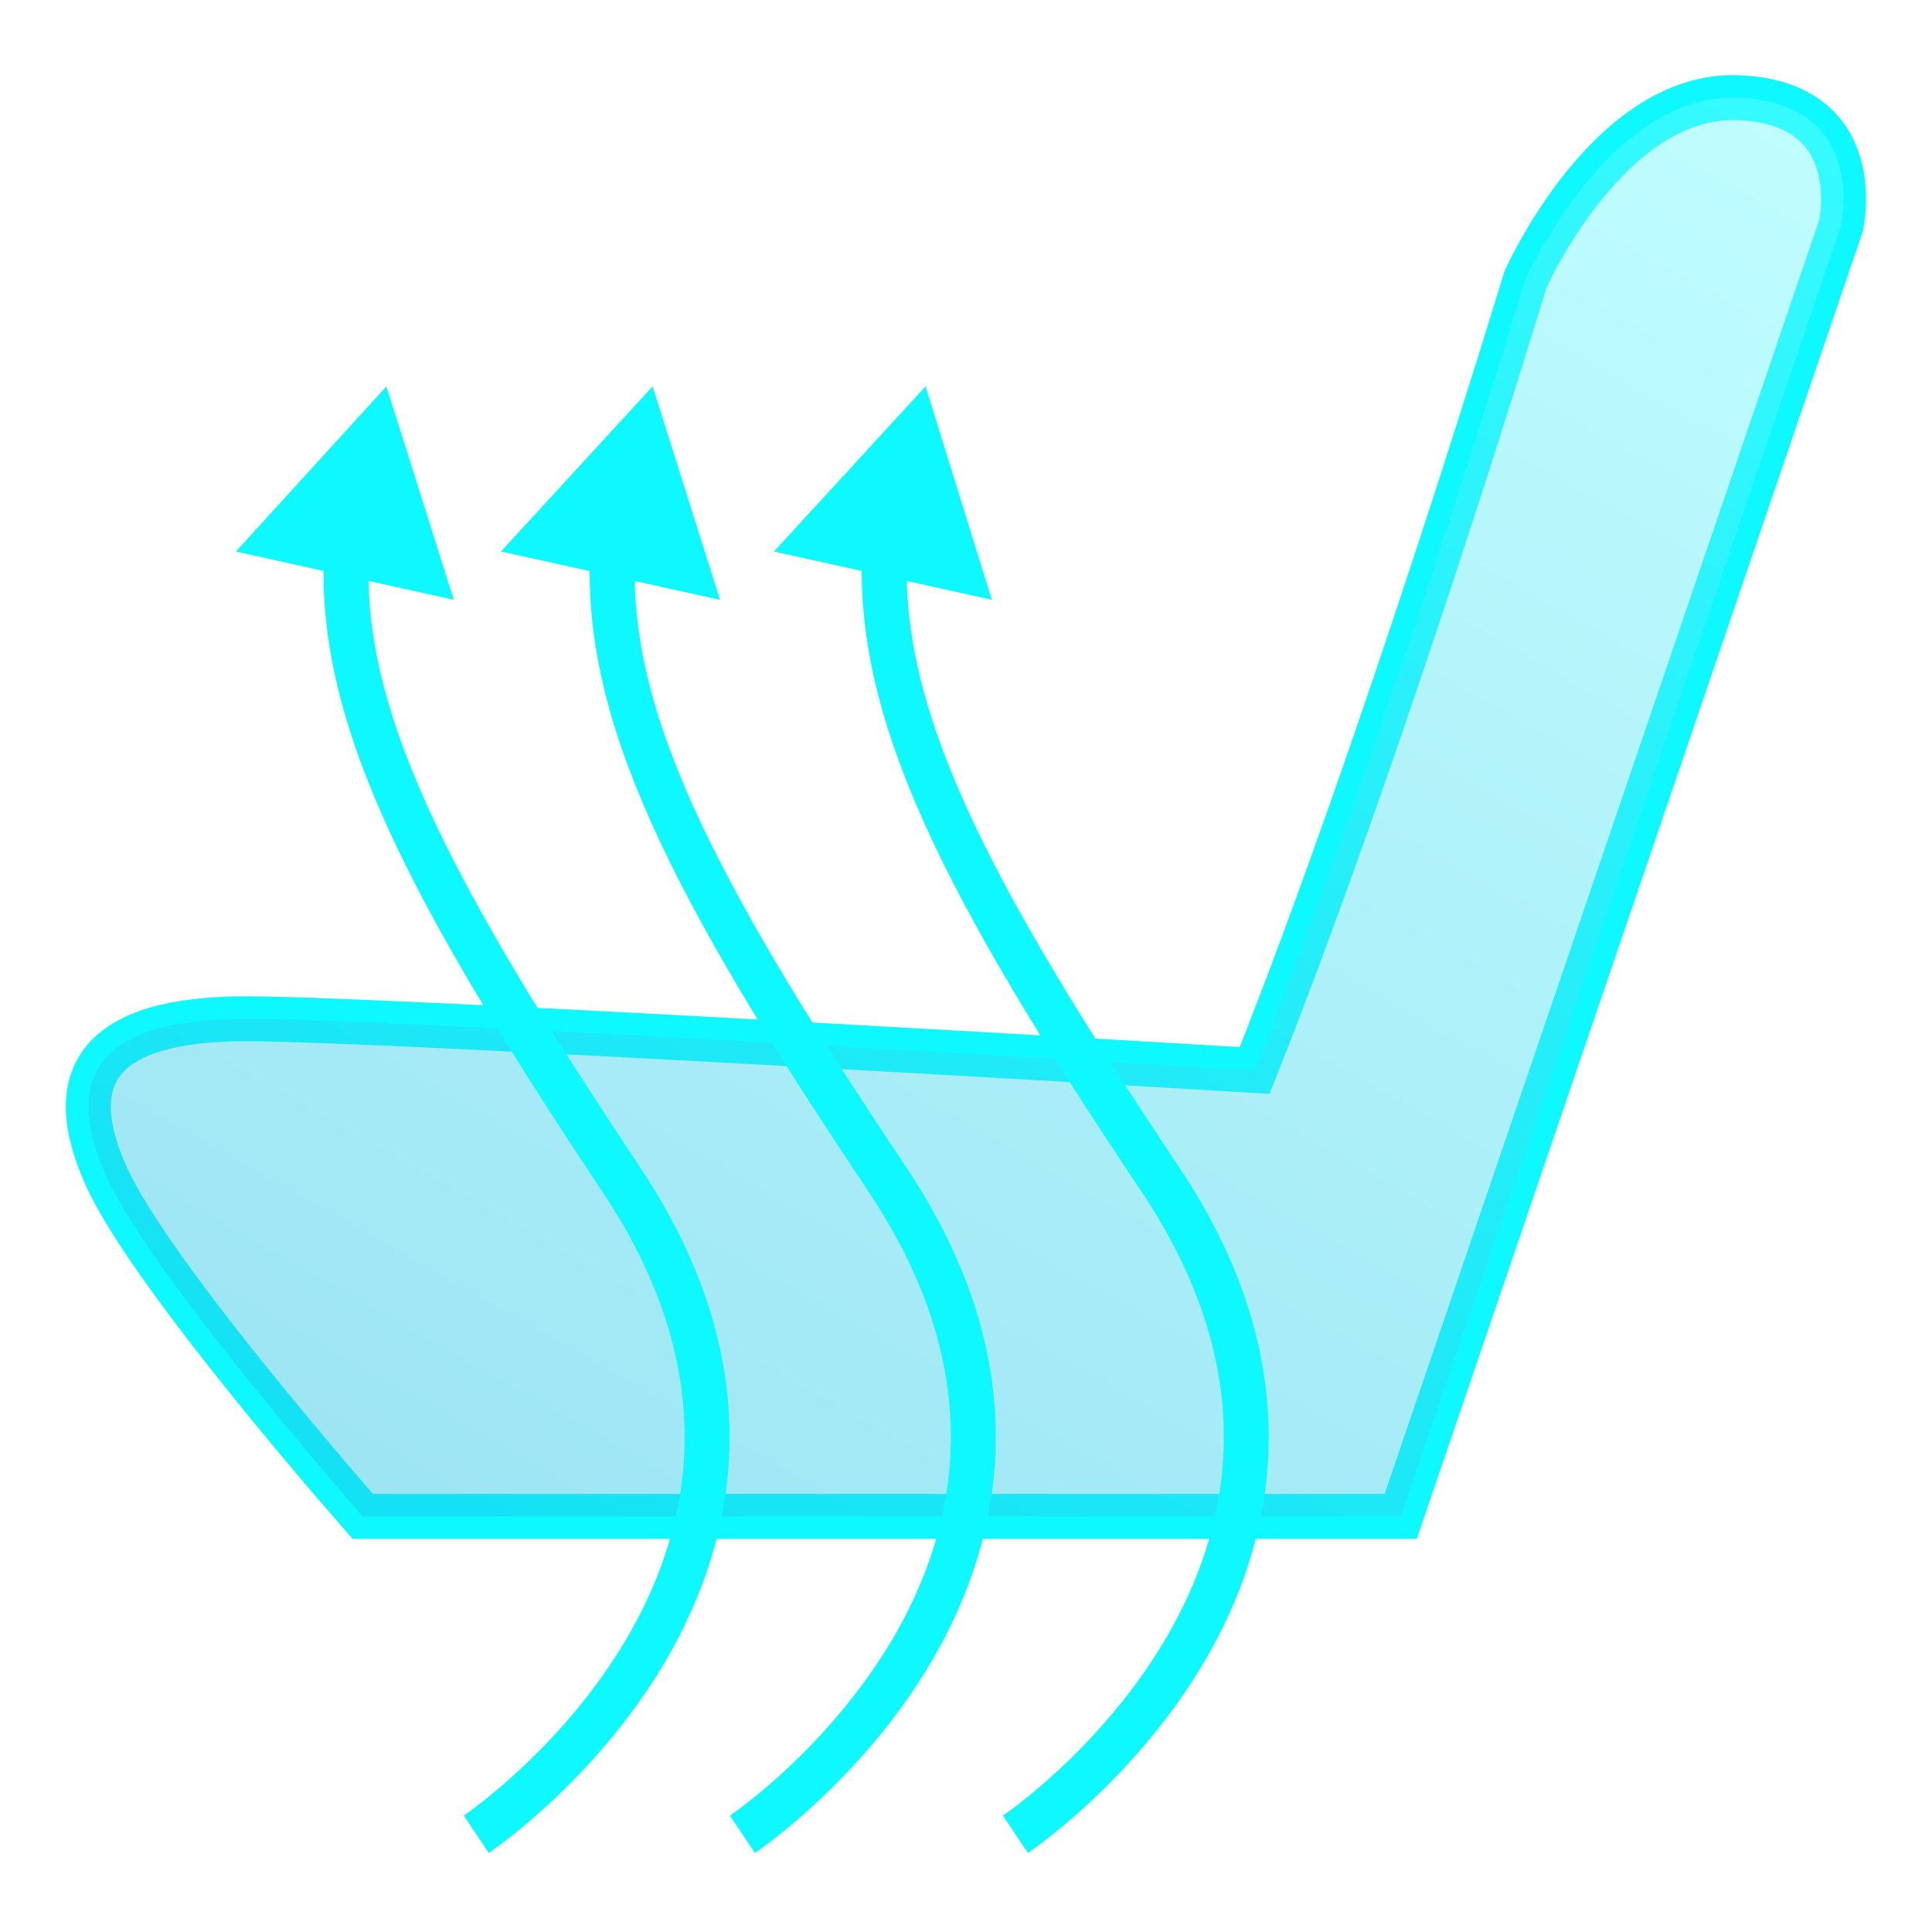
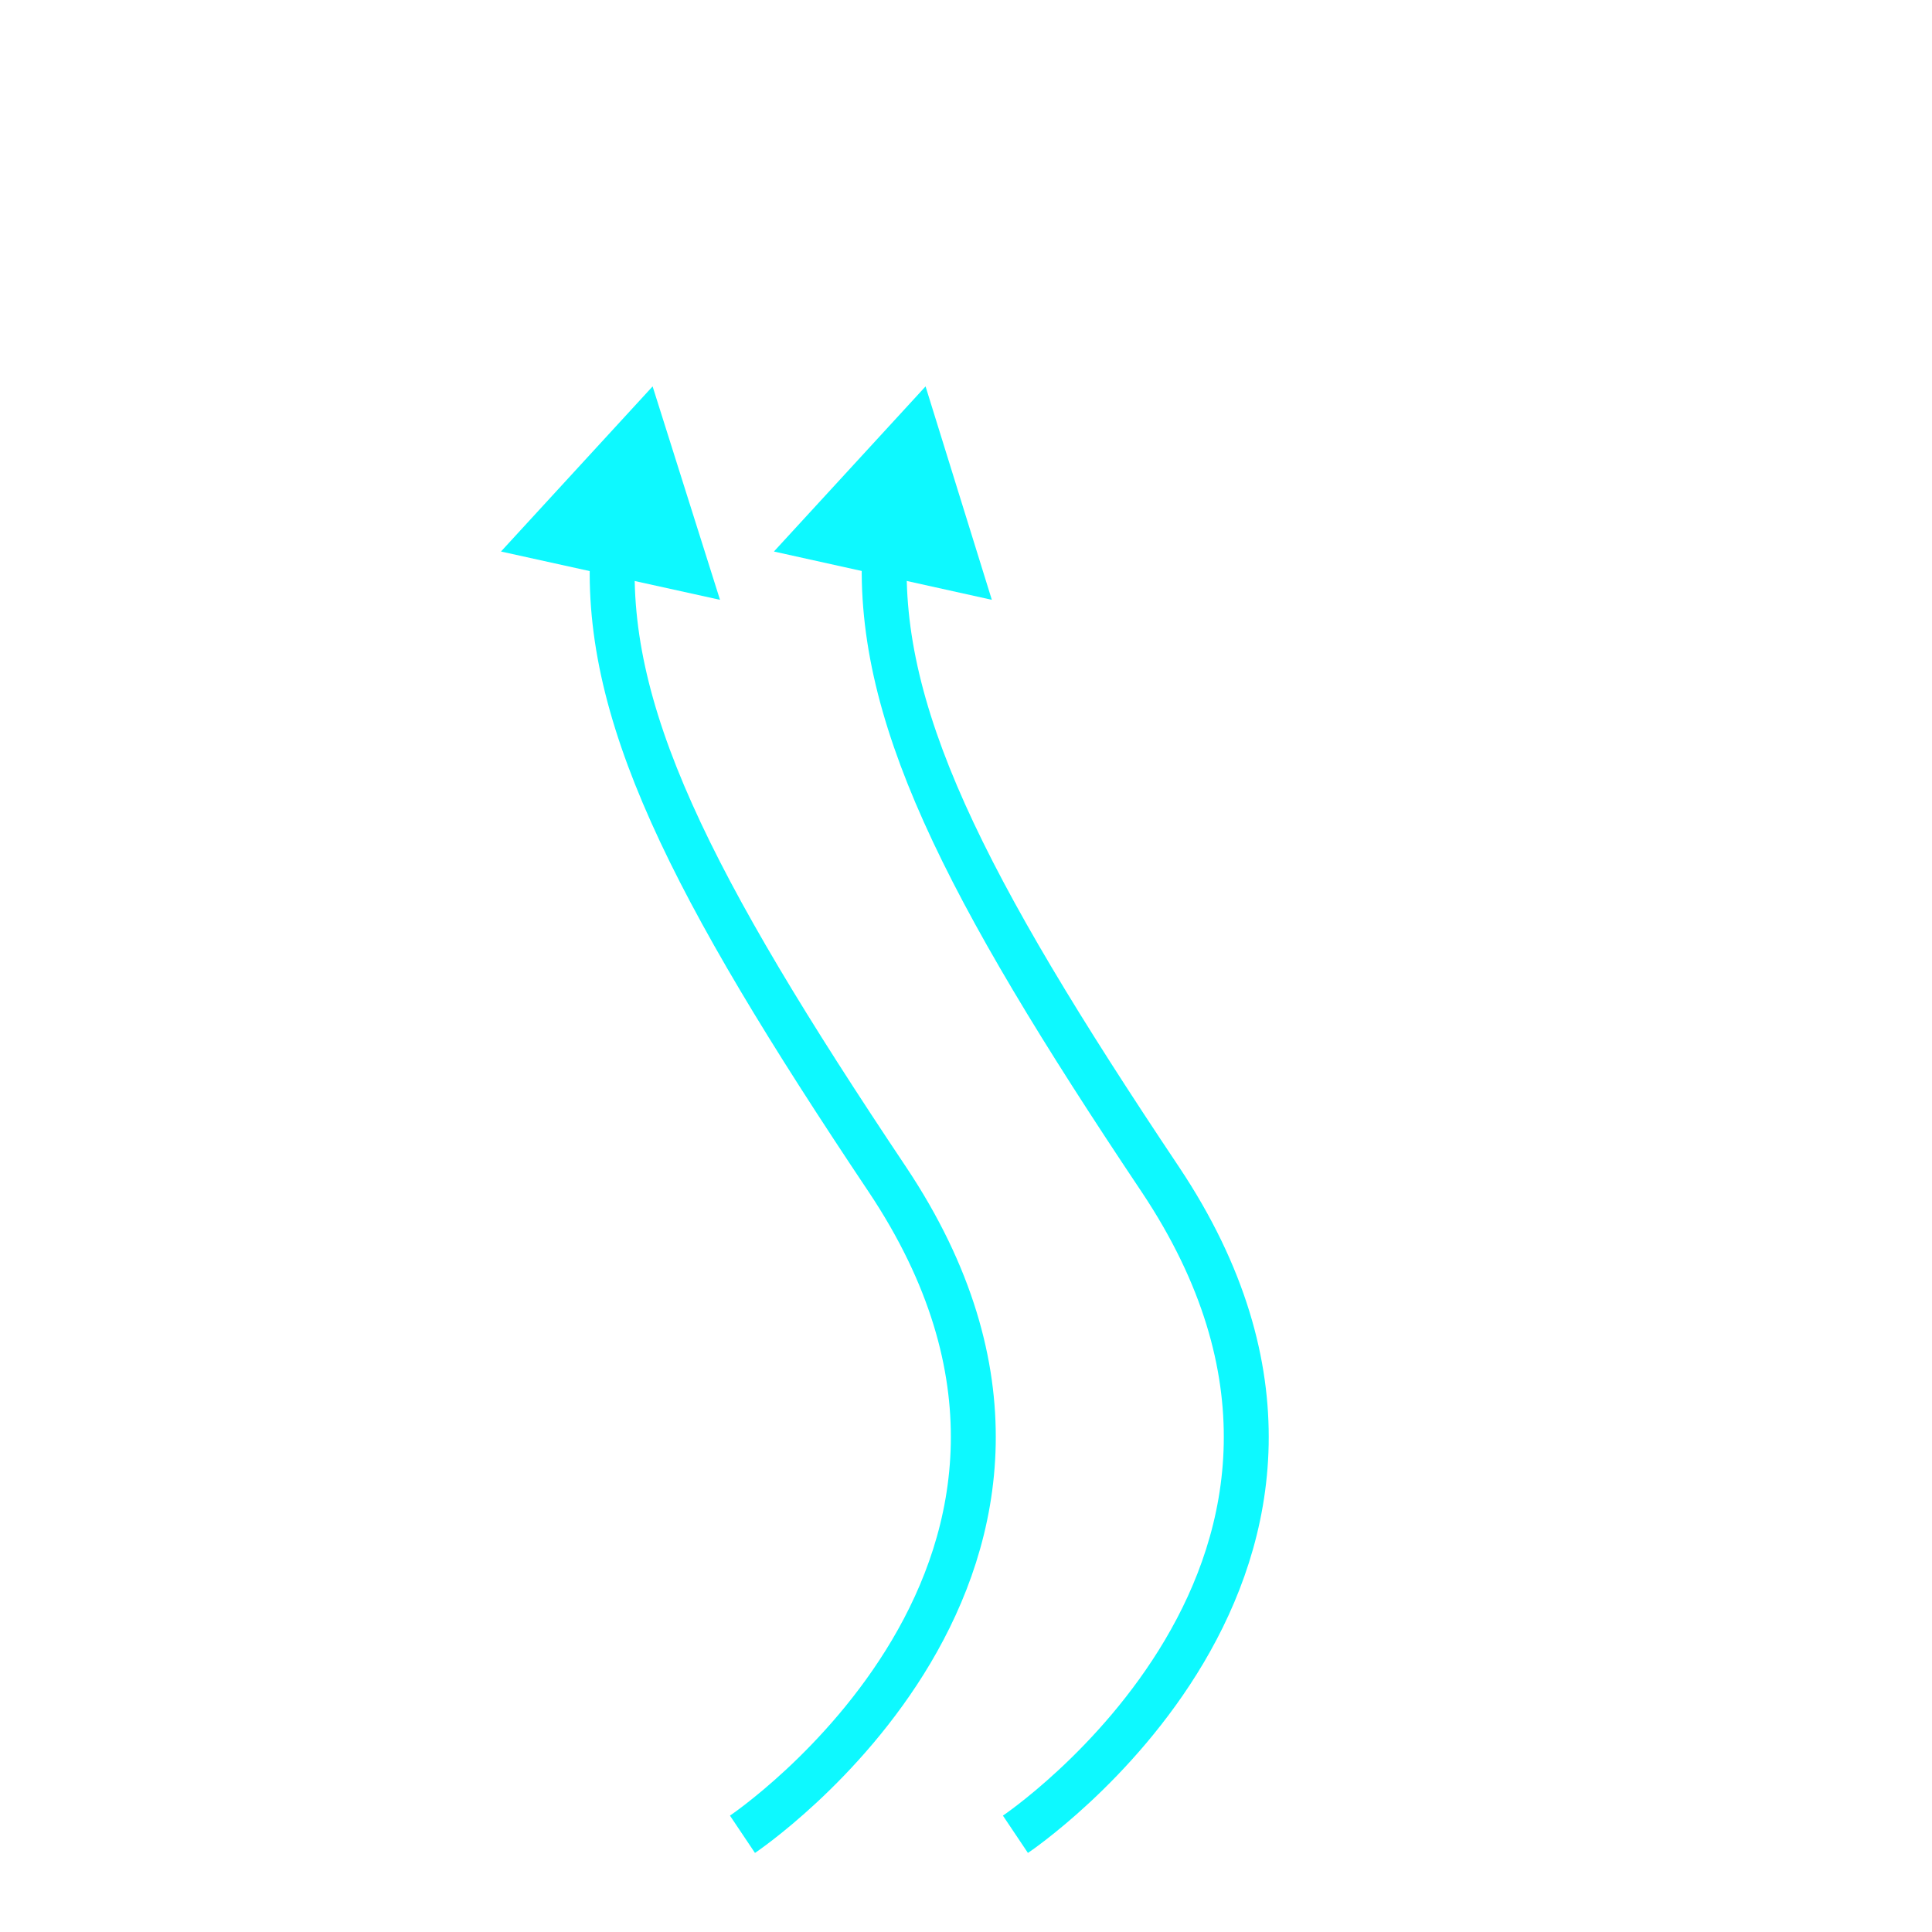
<svg xmlns="http://www.w3.org/2000/svg" xmlns:ns1="http://ns.adobe.com/AdobeIllustrator/10.0/" version="1.1" id="Layer_2" x="0px" y="0px" viewBox="0 0 172 172" style="enable-background:new 0 0 172 172;" xml:space="preserve">
  <style type="text/css">
	.st0{fill:none;stroke:#0DF9FF;stroke-width:4;stroke-miterlimit:10;}
	.st1{opacity:0.43;fill:url(#SVGID_1_);}
	.st2{fill:#0DF9FF;}
</style>
  <switch>
    <g ns1:extraneous="self">
      <g>
-         <path class="st0" d="M32.3,135h92.4l39.2-114.9c0,0,2.5-10.9-9.1-11.4s-19,16.2-19,16.2s-12.3,40.7-24.1,70.4     c0,0-76.7-4.6-89.8-4.6S5.4,95.8,9.5,104.8S32.3,135,32.3,135z" />
        <linearGradient id="SVGID_1_" gradientUnits="userSpaceOnUse" x1="19.461" y1="198.747" x2="133.825" y2="-3.84">
          <stop offset="0" style="stop-color:#00ADDC" />
          <stop offset="1" style="stop-color:#6BFBFF" />
        </linearGradient>
-         <path class="st1" d="M32.3,135h92.4l39.2-114.9c0,0,2.5-10.9-9.1-11.4s-19,16.2-19,16.2s-12.3,40.7-24.1,70.4     c0,0-76.7-4.6-89.8-4.6S5.4,95.8,9.5,104.8S32.3,135,32.3,135z" />
        <g>
          <g>
-             <path class="st0" d="M42.4,163.3c0,0,35.8-24,12.9-58.3C37.8,78.7,29.8,63.2,30.9,48.3" />
            <g>
-               <polygon class="st2" points="40.4,53.4 34.4,34.4 21,49.1       " />
-             </g>
+               </g>
          </g>
        </g>
        <g>
          <g>
            <path class="st0" d="M66.1,163.3c0,0,35.8-24,12.9-58.3C61.4,78.7,53.5,63.2,54.6,48.3" />
            <g>
              <polygon class="st2" points="64.1,53.4 58.1,34.4 44.6,49.1       " />
            </g>
          </g>
        </g>
        <g>
          <g>
            <path class="st0" d="M90.4,163.3c0,0,35.8-24,12.9-58.3C85.7,78.7,77.8,63.2,78.8,48.3" />
            <g>
              <polygon class="st2" points="88.3,53.4 82.4,34.4 68.9,49.1       " />
            </g>
          </g>
        </g>
      </g>
    </g>
  </switch>
</svg>